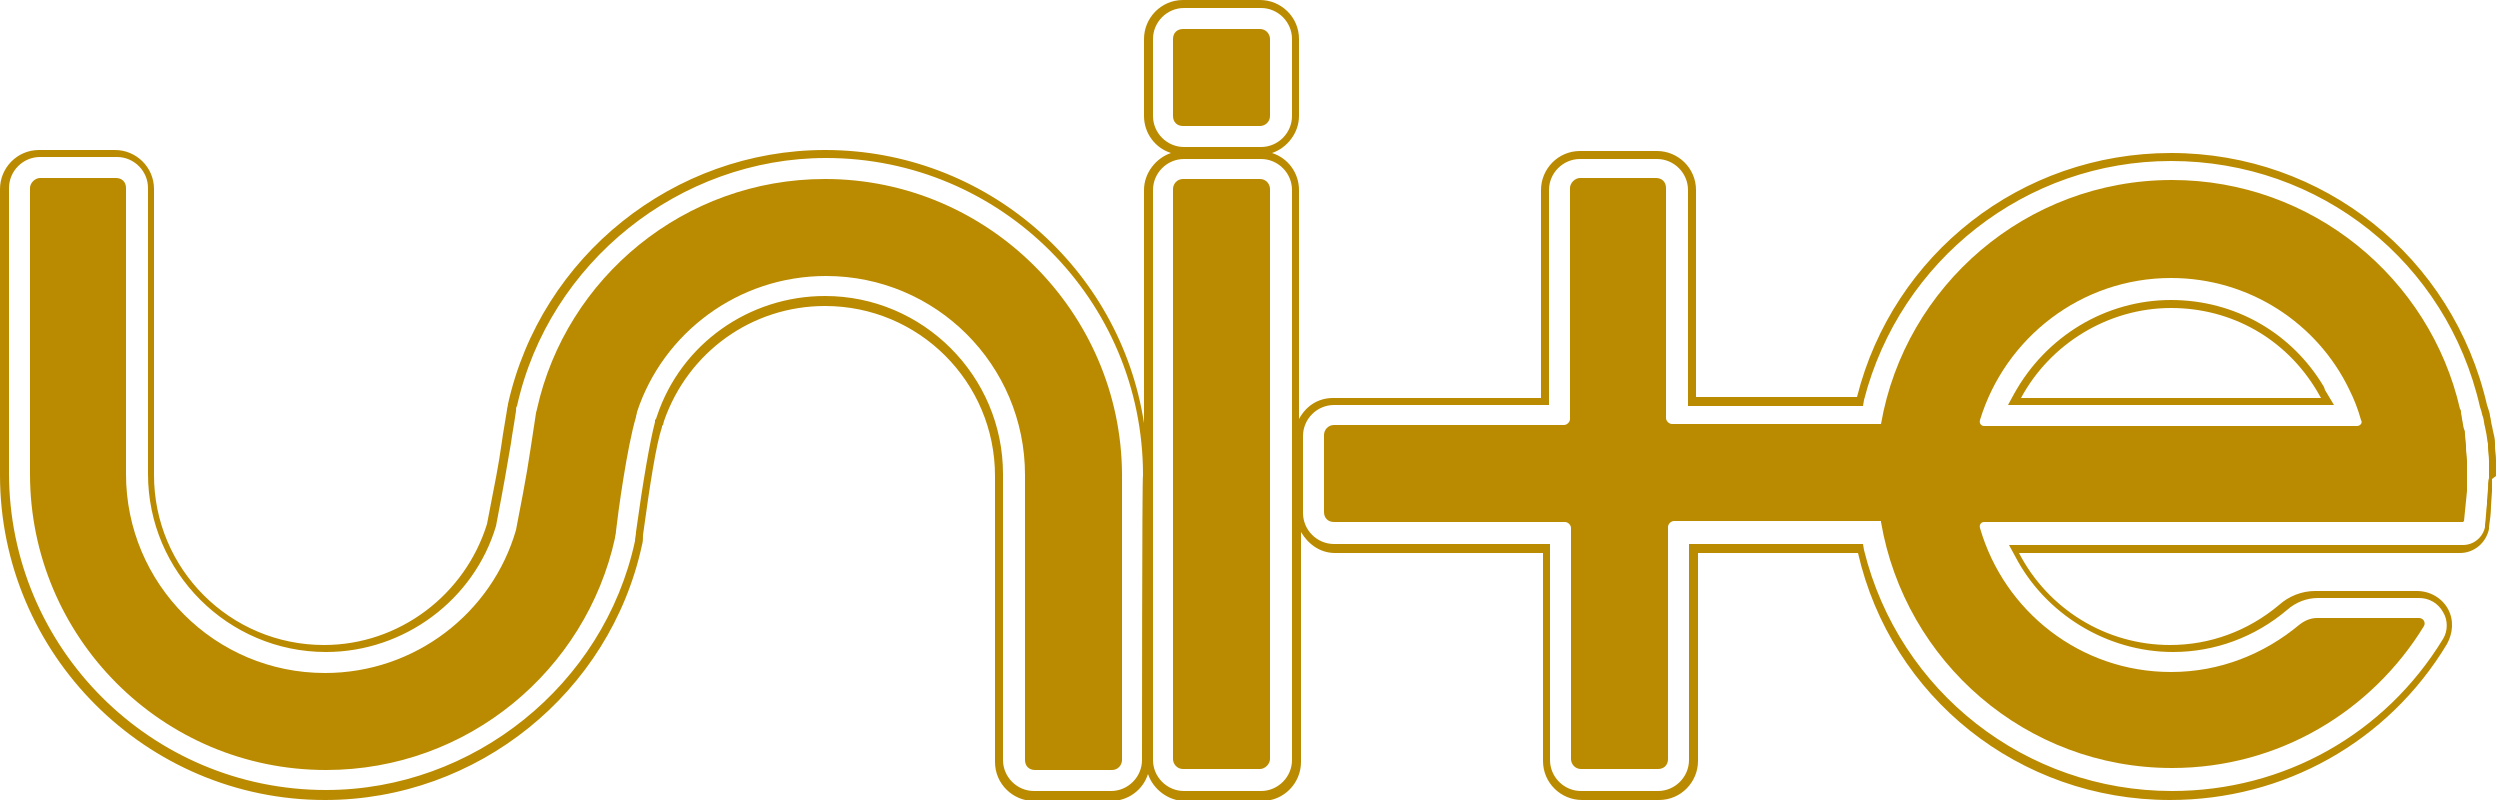
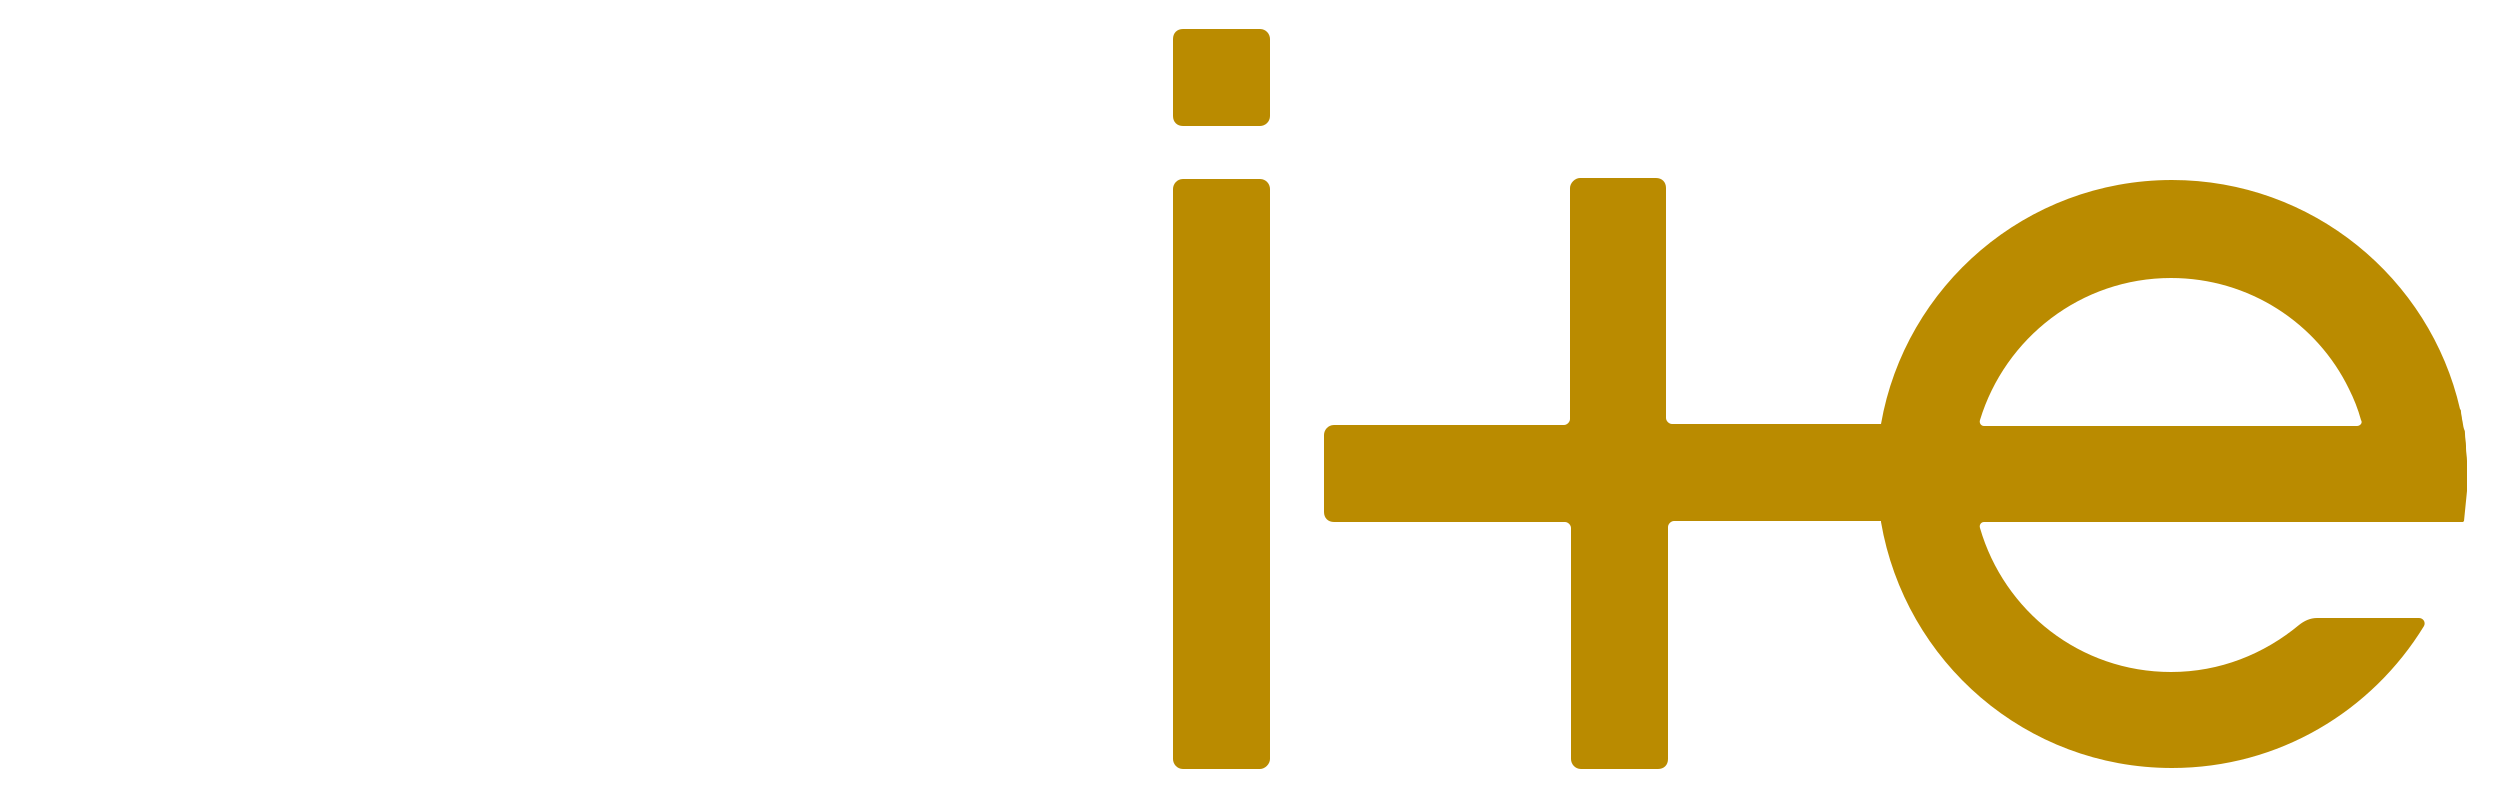
<svg xmlns="http://www.w3.org/2000/svg" version="1.1" id="Ebene_1" x="0px" y="0px" width="250px" height="80px" viewBox="0 0 250 80" enable-background="new 0 0 250 80" xml:space="preserve">
  <g>
    <path fill="#BA8B00" d="M126,17.9h-7.7c-0.6,0-1,0.5-1,1v57c0,0.5,0.4,1,1,1h7.7c0.5,0,1-0.5,1-1v-57C127,18.4,126.6,17.9,126,17.9   " />
    <path fill="#BA8B00" d="M126,2.9h-7.7c-0.6,0-1,0.4-1,1v7.7c0,0.6,0.4,1,1,1h7.7c0.5,0,1-0.4,1-1V3.9C127,3.4,126.6,2.9,126,2.9" />
    <path fill="#BA8B00" d="M235.7,42.6h-37.3c-0.3,0-0.5-0.3-0.4-0.6c2.5-8.2,10.1-14.2,19.1-14.2c7.8,0,14.6,4.5,17.8,11.1l0,0l0,0   c0.5,1,0.9,2,1.2,3.1C236.3,42.3,236,42.6,235.7,42.6 M246.7,47.6c0-0.5,0-0.9,0-1.4v-0.1c0-0.4-0.1-0.9-0.1-1.3c0-0.1,0-0.1,0-0.2   c0-0.4-0.1-0.8-0.1-1.2c0-0.2,0-0.3-0.1-0.5c-0.1-0.3-0.1-0.6-0.2-1c0-0.2-0.1-0.5-0.1-0.7c0-0.1,0-0.2-0.1-0.3   C243,27.8,231.2,18,217.2,18c-14.6,0-26.7,10.6-29.1,24.4h-20.9c-0.3,0-0.6-0.3-0.6-0.6v-23c0-0.6-0.4-1-1-1H158c-0.5,0-1,0.5-1,1   v23.1c0,0.3-0.3,0.6-0.6,0.6h-23c-0.6,0-1,0.5-1,1v7.7c0,0.6,0.4,1,1,1h23.1c0.3,0,0.6,0.3,0.6,0.6v23.1c0,0.5,0.4,1,1,1h7.7   c0.6,0,1-0.4,1-1V52.7c0-0.3,0.3-0.6,0.6-0.6h20.7c0,0,0,0,0,0.1c2.4,14,14.5,24.6,29.1,24.6c10.7,0,20-5.7,25.2-14.2   c0.2-0.4-0.1-0.8-0.5-0.8h-10.2c-0.7,0-1.3,0.3-1.8,0.7c-3.5,2.9-7.9,4.7-12.8,4.7c-9.1,0-16.7-6.1-19.1-14.4   c-0.1-0.3,0.1-0.6,0.4-0.6h38h9.9l0.1-0.1c0.1-1,0.2-2,0.3-3l0,0l0,0c0-0.4,0-0.8,0-1.3V47.6C246.7,47.7,246.7,47.6,246.7,47.6" />
-     <path fill="#BA8B00" d="M248.8,48.9l-0.1,1.2v0.3c-0.1,0.7-0.1,1.4-0.2,2.1v0.1v0.1c-0.2,1-1.1,1.8-2.2,1.8h-2.1l0,0h-0.8h-41.2   h-1.3l0.6,1.1c3,5.8,9.2,9.6,15.8,9.6c4.2,0,8.2-1.5,11.4-4.2c0.9-0.8,2-1.2,3.1-1.2h10.1c1,0,1.9,0.5,2.4,1.4   c0.5,0.8,0.5,1.9,0,2.7c-5.8,9.5-15.9,15.2-27.1,15.2c-14.6,0-27.3-9.9-30.8-24.1l-0.1-0.6h-0.6h-16h-0.8v0.8V76   c0,1.7-1.4,3.1-3.1,3.1h-7.7c-1.7,0-3.1-1.4-3.1-3.1V55.2v-0.8h-0.8h-20.8c-1.7,0-3.1-1.4-3.1-3.1v-7.7c0-1.7,1.4-3.1,3.1-3.1h20.8   h0.7v-0.8V19c0-1.7,1.4-3.1,3.1-3.1h7.7c1.7,0,3.1,1.4,3.1,3.1v20.8v0.8h0.8h16.1h0.6l0.1-0.6c3.6-14,16.2-23.9,30.7-23.9   c14.9,0,27.6,10.1,30.9,24.6l0.1,0.3c0.1,0.3,0.1,0.5,0.2,0.7c0.1,0.3,0.1,0.7,0.2,1l0.1,0.5c0.1,0.4,0.1,0.8,0.2,1.2v0.3   c0,0.5,0.1,0.9,0.1,1.4v0.1c0,0.5,0,0.9,0,1.5v0.1C248.8,48.1,248.8,48.5,248.8,48.9 M129.2,76c0,1.7-1.4,3.1-3.1,3.1h-7.7   c-1.7,0-3.1-1.4-3.1-3.1V19c0-1.7,1.4-3.1,3.1-3.1h7.7c1.7,0,3.1,1.4,3.1,3.1V76z M114.2,76c0,1.7-1.4,3.1-3.1,3.1h-7.7   c-1.7,0-3.1-1.4-3.1-3.1V47.4c0-9.8-8-17.8-17.8-17.8c-7.6,0-14.4,4.8-16.8,12l0,0l0,0l-0.1,0.3L65.5,42v0.1v0.1   c-0.5,1.9-1.2,5.9-1.9,11c0,0.3-0.1,0.6-0.1,0.9C60.4,68.5,47.3,79,32.6,79C15.1,79,0.9,64.8,0.9,47.3V18.8c0-1.7,1.4-3.1,3.1-3.1   h7.7c1.7,0,3.1,1.4,3.1,3.1v28.6c0,9.8,8,17.8,17.8,17.8c7.8,0,14.8-5.2,17-12.6l0,0l0,0c0.9-4.7,1-5.4,1.5-8.3   c0.1-0.8,0.3-1.8,0.5-3.2c0-0.2,0-0.4,0.1-0.5C54.9,26.2,68,15.8,82.6,15.8c17.5,0,31.7,14.2,31.7,31.7   C114.2,47.4,114.2,76,114.2,76z M115.3,11.6V3.9c0-1.7,1.4-3.1,3.1-3.1h7.7c1.7,0,3.1,1.4,3.1,3.1v7.7c0,1.7-1.4,3.1-3.1,3.1h-7.7   C116.7,14.7,115.3,13.3,115.3,11.6 M249.6,47.6c0-0.5,0-1,0-1.5V46c0-0.5-0.1-0.9-0.1-1.4v-0.3c0-0.4-0.1-0.8-0.2-1.2l-0.1-0.5   c-0.1-0.3-0.1-0.7-0.2-1c0-0.2-0.1-0.5-0.2-0.8l-0.1-0.3c-3.4-14.8-16.4-25.2-31.6-25.2c-15,0-27.8,10.1-31.4,24.4h-16.1V19   c0-2.2-1.8-3.9-3.9-3.9H158c-2.2,0-3.9,1.8-3.9,3.9v20.8h-20.8c-1.5,0-2.7,0.8-3.4,2.1V19c0-1.7-1.1-3.2-2.7-3.7   c1.5-0.5,2.7-2,2.7-3.7V3.9c0-2.2-1.8-3.9-3.9-3.9h-7.7c-2.2,0-3.9,1.8-3.9,3.9v7.7c0,1.7,1.1,3.2,2.7,3.7c-1.5,0.5-2.7,2-2.7,3.7   v23.3C112,26.8,98.6,15,82.5,15c-15.1,0-28.4,10.6-31.7,25.4c0,0.2-0.1,0.4-0.1,0.6c-0.2,1.3-0.4,2.3-0.5,3.1   c-0.4,2.8-0.6,3.6-1.5,8.3c-2.2,7.1-8.8,12.1-16.3,12.1c-9.4,0-17-7.6-17-17V18.9c0-2.2-1.8-3.9-3.9-3.9H3.9C1.7,15,0,16.8,0,18.9   v28.6C0,65.4,14.6,80,32.5,80C47.7,80,61,69.3,64.2,54.5c0.1-0.3,0.1-0.7,0.1-1c0.7-5.1,1.3-9,1.9-10.8v-0.1l0.1-0.1l0.1-0.4   c2.4-6.9,8.8-11.5,16.1-11.5c9.4,0,17,7.6,17,17v28.6c0,2.2,1.8,3.9,3.9,3.9h7.7c1.7,0,3.2-1.1,3.7-2.7c0.5,1.5,2,2.7,3.7,2.7h7.7   c2.2,0,3.9-1.8,3.9-3.9v-23c0.7,1.2,1.9,2.1,3.4,2.1h20.8v20.8c0,2.2,1.8,3.9,3.9,3.9h7.7c2.2,0,3.9-1.8,3.9-3.9V55.3h16   C189.1,69.7,201.9,80,217,80c11.4,0,21.8-5.8,27.7-15.6c0.6-1.1,0.7-2.4,0.1-3.5c-0.6-1.1-1.8-1.8-3.1-1.8h-10.2   c-1.3,0-2.6,0.5-3.6,1.4c-3.1,2.6-6.9,4-10.9,4c-6.4,0-12.2-3.6-15.1-9.2h41.2l0,0h2.9c1.4,0,2.6-1,2.9-2.4v-0.1v-0.1   c0.1-0.7,0.2-1.4,0.2-2.1l0.1-1.5c0-0.4,0-0.7,0-1.2L249.6,47.6z" />
-     <path fill="#BA8B00" d="M202.1,39.8c2.9-5.4,8.7-9,15-9c6.1,0,11.5,3.1,14.6,8.3l0.4,0.7H202.1z M232.4,38.7   c-3.2-5.4-8.9-8.7-15.3-8.7c-6.5,0-12.5,3.6-15.7,9.4l-0.6,1.1h1.3h29.8h1.5l-0.9-1.5L232.4,38.7z" />
-     <path fill="#BA8B00" d="M82.5,17.9c-14.1,0-25.9,9.9-28.8,23c0,0.1-0.1,0.3-0.1,0.4c-0.9,5.9-0.8,5.5-2,11.7   c-2.4,8.3-10.1,14.3-19.1,14.3c-11,0-19.9-8.9-19.9-19.9V19.2v-0.4c0-0.6-0.4-1-1-1H4c-0.5,0-1,0.5-1,1v28.6   C3,63.7,16.2,77,32.6,77c14.2,0,26-10,28.9-23.2c0-0.2,0.1-0.4,0.1-0.7c0.2-1.8,1.1-8.4,2-11.4c0-0.2,0.1-0.3,0.1-0.5l0,0   c2.6-7.9,10.1-13.6,18.9-13.6c11,0,19.9,8.9,19.9,19.9V76c0,0.6,0.4,1,1,1h7.7c0.6,0,1-0.5,1-1V47.4   C112.1,31.2,98.8,17.9,82.5,17.9" />
  </g>
</svg>